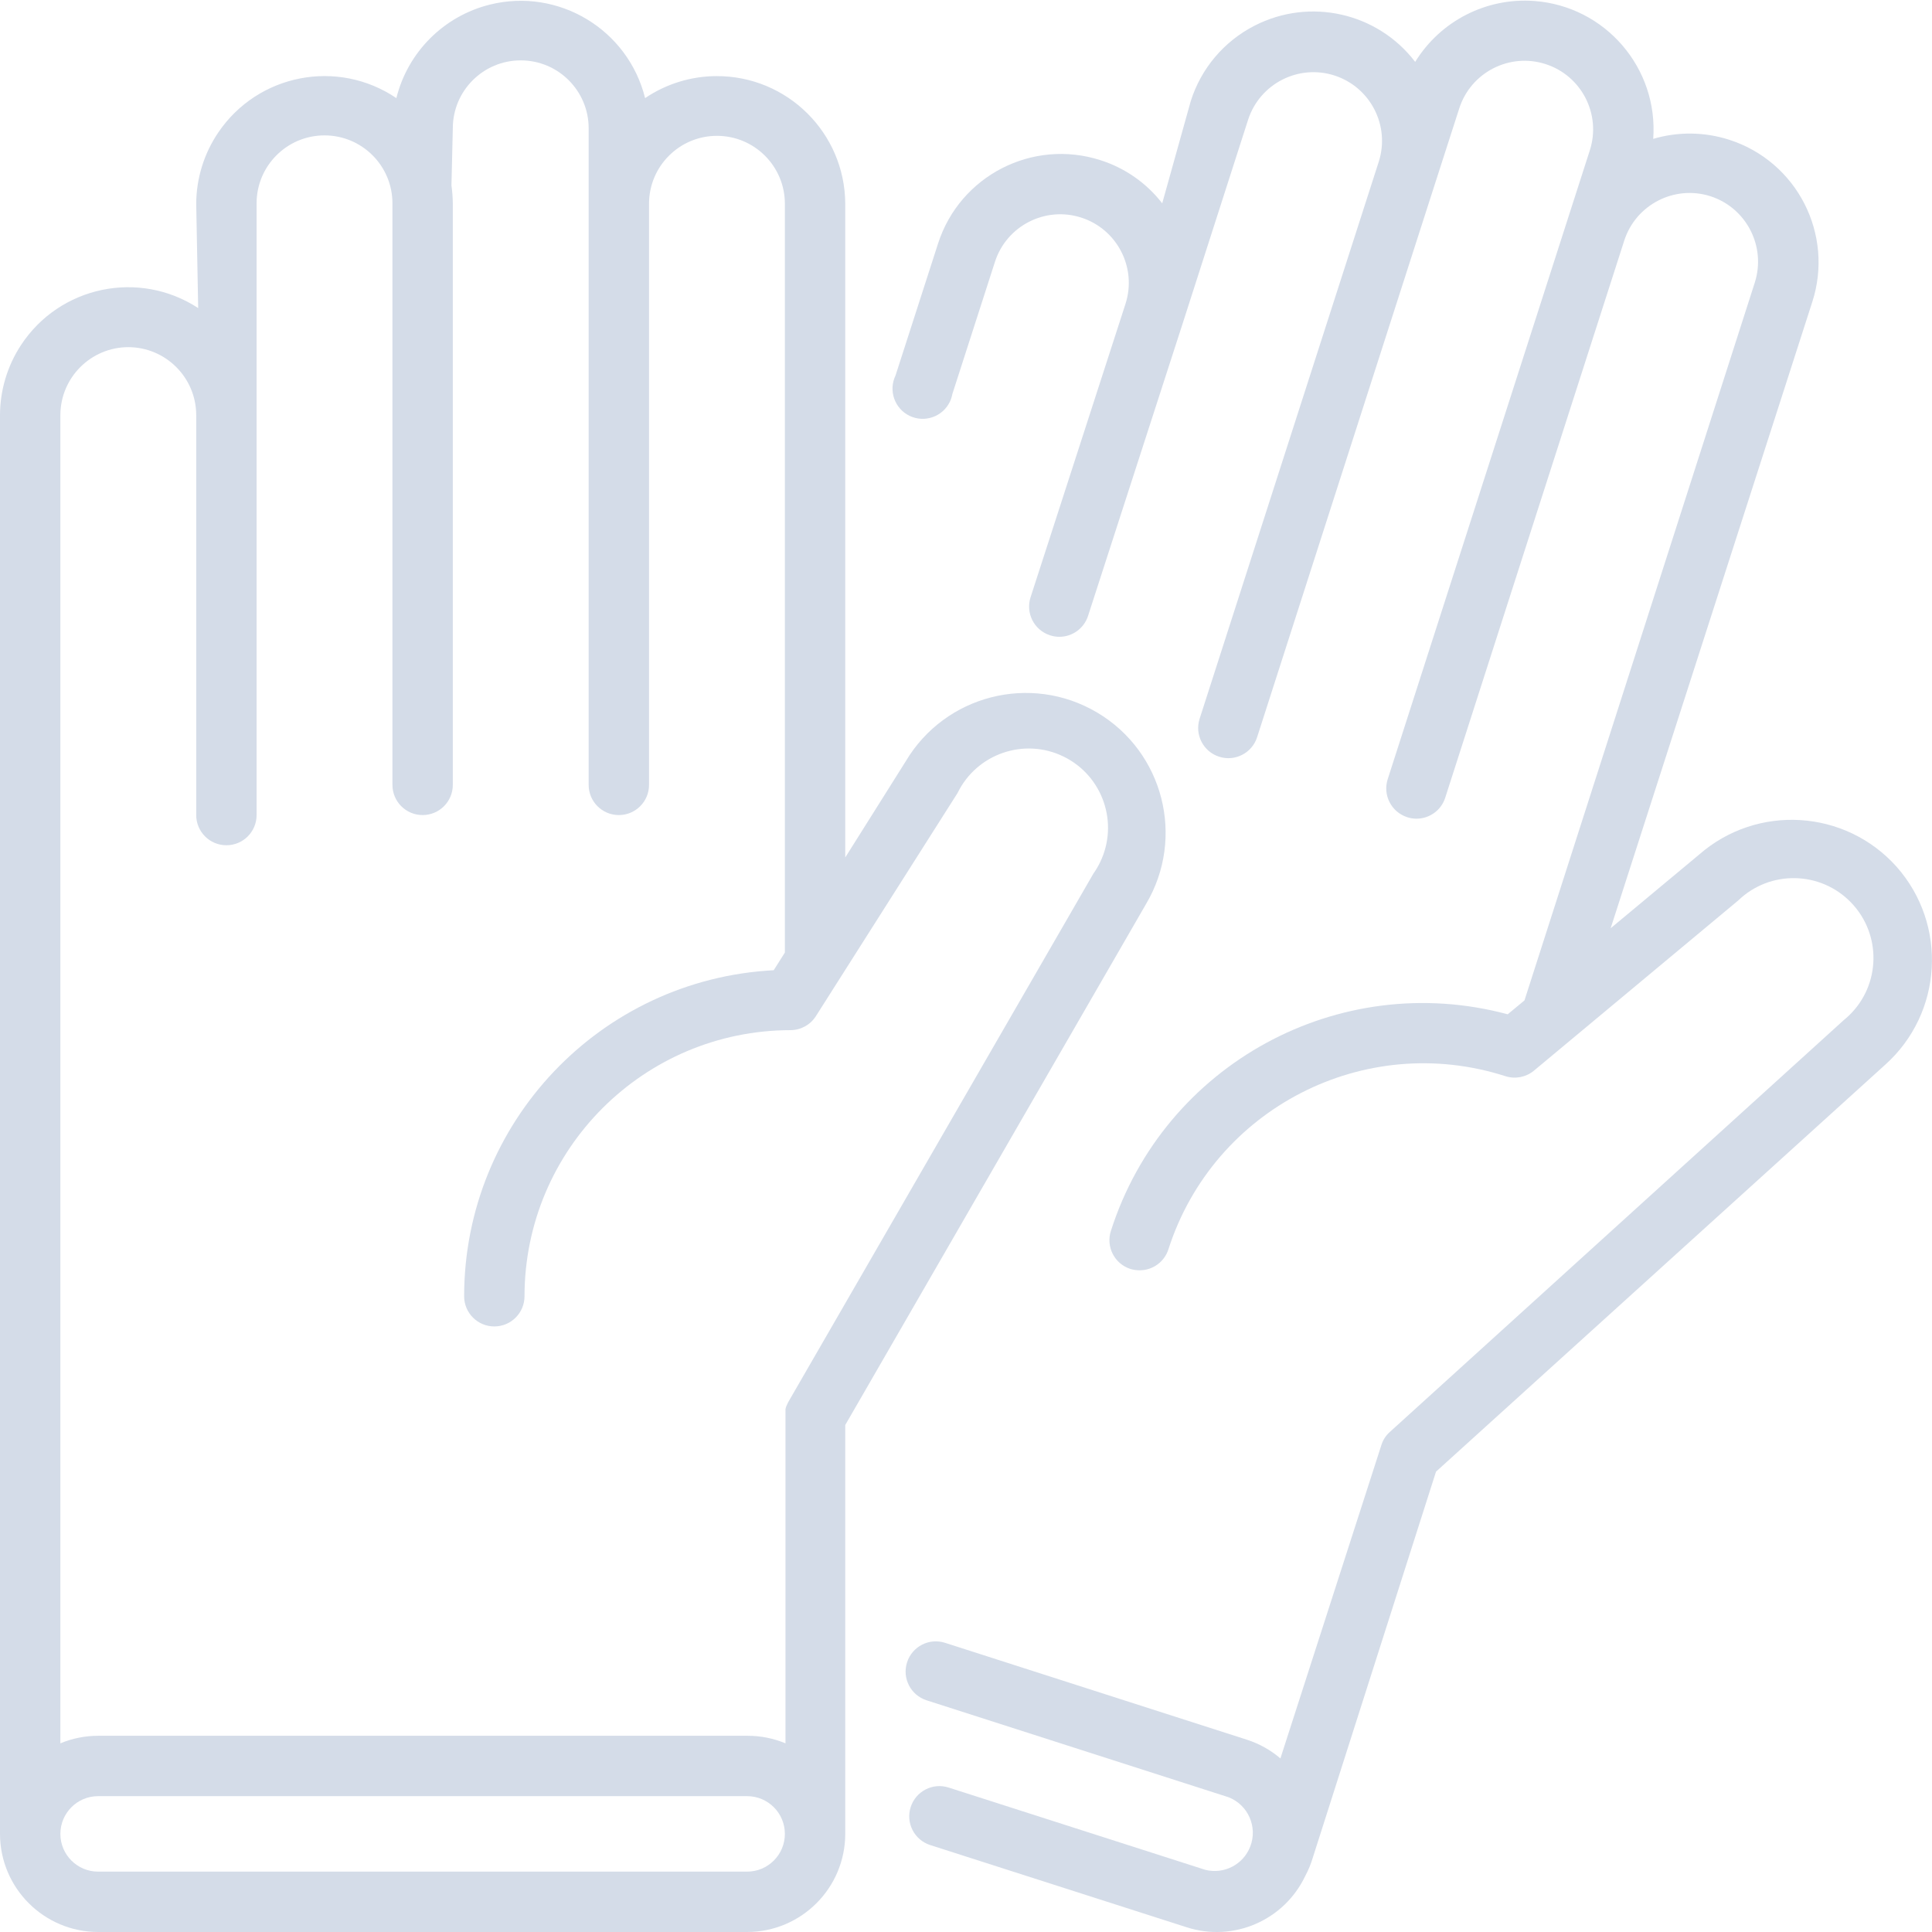
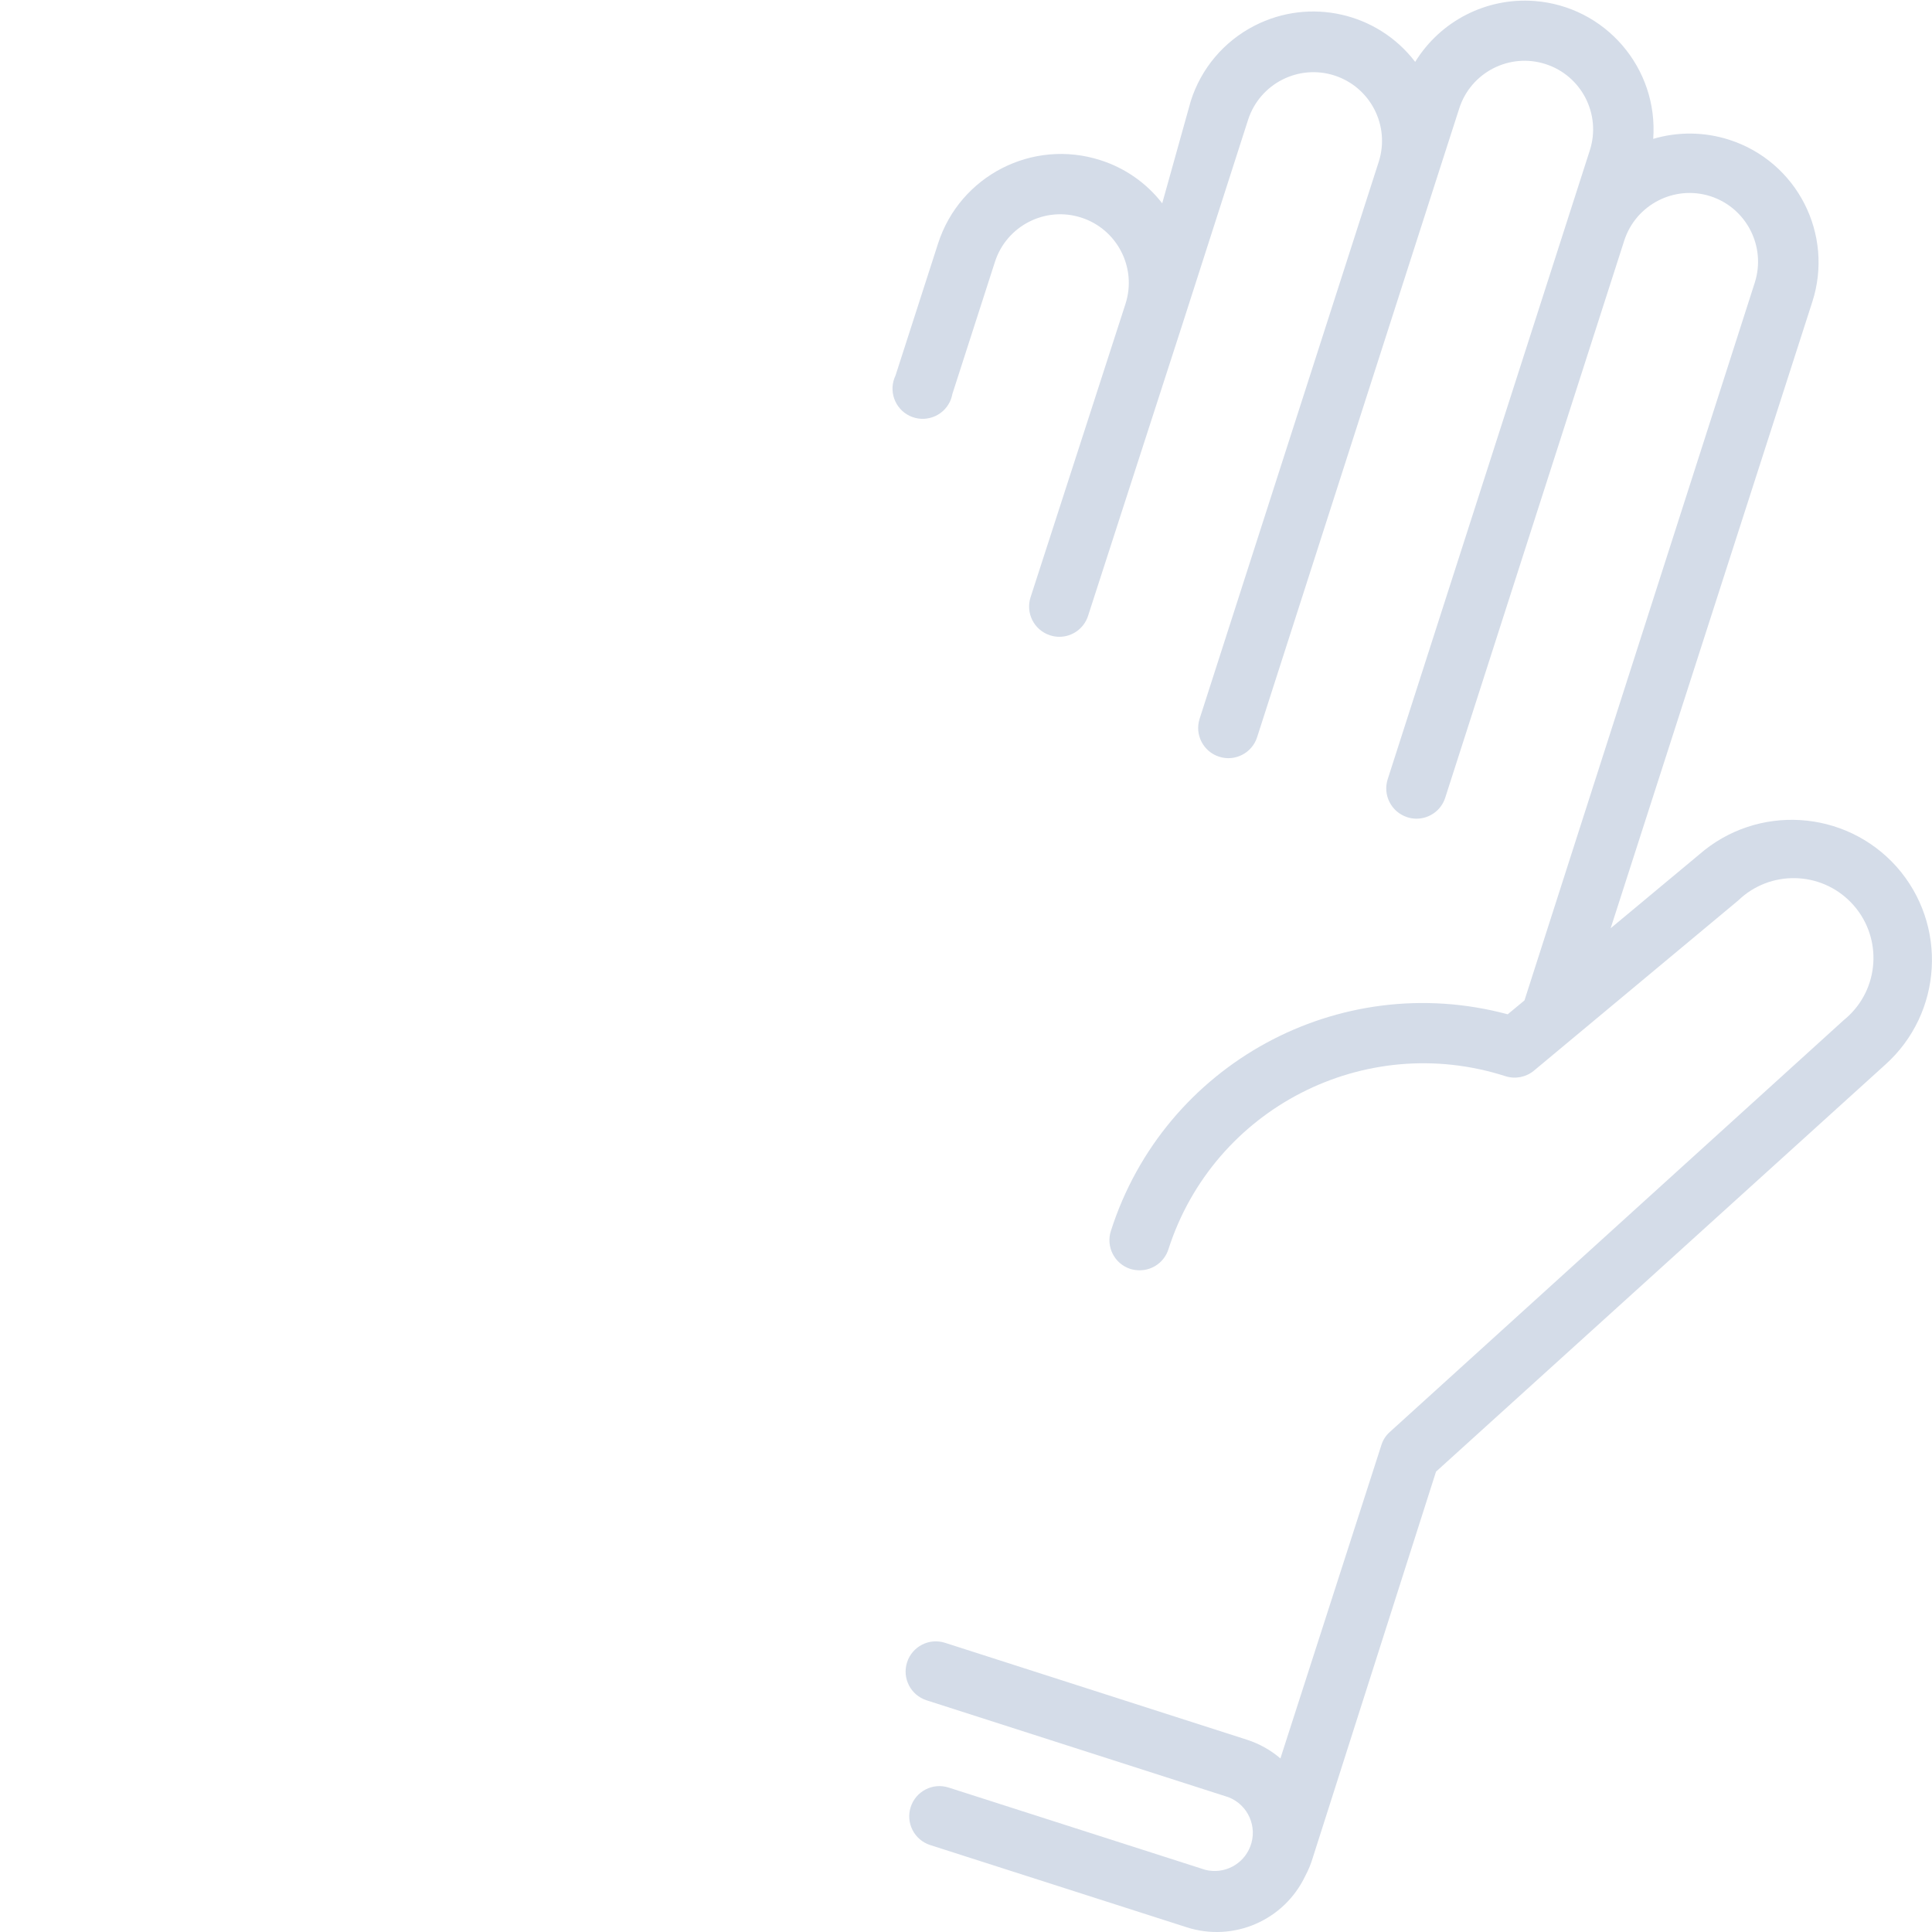
<svg xmlns="http://www.w3.org/2000/svg" id="Слой_1" x="0px" y="0px" viewBox="0 0 512 512" style="enable-background:new 0 0 512 512;" xml:space="preserve">
  <style type="text/css">	.st0{fill:#D4DCE8;}</style>
  <path class="st0" d="M502.6,229.68c-13.62-15.22-36.95-16.64-52.32-3.2L426.84,246l53.44-166c5.79-17.93-4.05-37.16-21.98-42.95 c-6.55-2.11-13.58-2.2-20.18-0.25c1.38-18.79-12.73-35.15-31.52-36.54c-12.71-0.94-24.88,5.29-31.56,16.14 c-10-13.07-27.92-17.11-42.56-9.6c-8.09,4.13-14.19,11.34-16.92,20L308,53.88c-4.18-5.39-9.9-9.38-16.4-11.44 c-17.97-5.76-37.21,4.12-43,22.08l-11.28,35c-1.92,3.98-0.25,8.76,3.72,10.68c3.98,1.92,8.76,0.25,10.68-3.72 c0.32-0.66,0.54-1.36,0.67-2.08l11.28-35c3.07-9.55,13.31-14.81,22.86-11.74c9.55,3.07,14.81,13.31,11.74,22.86l-25.16,77.76 c-1.36,4.2,0.94,8.71,5.15,10.08c0,0,0.01,0,0.01,0c0.8,0.27,1.64,0.4,2.48,0.4c3.47-0.01,6.54-2.25,7.6-5.56l25.16-77.76 l17.28-53.8c3.13-9.49,13.32-14.69,22.84-11.64c9.54,3.08,14.8,13.29,11.76,22.84l-47.48,147.64c-1.35,4.21,0.97,8.71,5.18,10.06 s8.71-0.97,10.06-5.18L380.6,47.72l6.12-19c3.07-9.55,13.31-14.81,22.86-11.74c9.55,3.07,14.81,13.31,11.74,22.86L415.16,59 l-47.4,147.48c-1.36,4.2,0.94,8.71,5.15,10.08c0,0,0.01,0,0.01,0c0.79,0.27,1.61,0.4,2.44,0.4c3.49,0.01,6.58-2.24,7.64-5.56 l47.44-147.64c3.08-9.54,13.29-14.8,22.84-11.76c9.55,3.09,14.8,13.32,11.76,22.88L404,265.12l-4.44,3.68 c-44.76-12.02-91.06,13.25-105.16,57.4c-1.36,4.2,0.94,8.71,5.15,10.08c0,0,0.01,0,0.01,0c0.79,0.24,1.61,0.36,2.44,0.36 c3.49,0.01,6.58-2.24,7.64-5.56c11.99-37.33,51.98-57.88,89.31-45.88c0,0,0,0,0.01,0c2.59,0.83,5.42,0.29,7.52-1.44l54.16-45.12 c8.41-8.11,21.81-7.87,29.92,0.55c8.11,8.41,7.87,21.81-0.55,29.92c-0.44,0.42-0.9,0.83-1.37,1.21l-120.4,109.24l0,0 c-0.98,0.89-1.71,2.02-2.12,3.28L339.32,466c-2.6-2.23-5.62-3.91-8.88-4.96l-80-25.68c-4.21-1.35-8.71,0.97-10.06,5.18 s0.97,8.71,5.18,10.06l80,25.68c5.21,2.03,7.79,7.89,5.76,13.1c-1.85,4.76-6.97,7.4-11.92,6.14l-68-21.8 c-4.21-1.35-8.71,0.97-10.06,5.18s0.97,8.71,5.18,10.06l68,21.8c12.37,3.97,25.77-1.83,31.36-13.56c0.89-1.65,1.6-3.4,2.12-5.2 l32.56-102l119-107.8C514.86,268.52,516.22,245.04,502.6,229.68L502.6,229.68z" />
-   <path class="st0" d="M303.72,239.56c10.43-17.6,4.62-40.31-12.98-50.74c-17.6-10.43-40.31-4.62-50.74,12.98l-16,25.44V54 c-0.09-18.78-15.39-33.92-34.17-33.83c-6.73,0.03-13.3,2.06-18.87,5.83c-4.52-18.2-22.94-29.3-41.14-24.78 C117.61,4.25,108.07,13.79,105.04,26c-15.56-10.52-36.69-6.43-47.21,9.13C54.06,40.7,52.03,47.27,52,54l0.52,27.64 c-15.71-10.25-36.75-5.83-47,9.88C1.93,97.02,0.02,103.44,0,110v374c-0.02,0.23-0.02,0.45,0,0.68V486c0.02,14.35,11.65,25.98,26,26 h172c14.35-0.02,25.98-11.65,26-26V377.64L303.72,239.56z M34,92c9.93,0.02,17.98,8.07,18,18v106c0,4.42,3.58,8,8,8s8-3.58,8-8 V53.88c0-9.94,8.06-18,18-18s18,8.06,18,18V208c0,4.42,3.58,8,8,8s8-3.58,8-8V53.88c-0.02-1.58-0.14-3.16-0.36-4.72L120,34 c0-9.94,8.06-18,18-18s18,8.06,18,18v174c0,4.42,3.58,8,8,8s8-3.58,8-8V54c0-9.94,8.06-18,18-18s18,8.06,18,18v198.44l-2.96,4.68 c-45.96,2.42-82,40.38-82.04,86.4c0,4.42,3.58,8,8,8c4.42,0,8-3.58,8-8c0.04-38.93,31.59-70.48,70.52-70.52 c2.71-0.02,5.22-1.4,6.68-3.68l37.56-59.16c5.08-10.42,17.66-14.75,28.08-9.67c10.42,5.08,14.75,17.66,9.67,28.08 c-0.5,1.03-1.09,2.01-1.75,2.95l-80.84,140c-0.07,0.13-0.14,0.26-0.2,0.4l-0.36,0.8c-0.09,0.23-0.15,0.48-0.2,0.72 c-0.02,0.25-0.02,0.51,0,0.76v0.84c0,0,0,0.32,0,0.48V462c-3.17-1.32-6.57-2-10-2H26c-3.43,0-6.83,0.68-10,2V110 C16.02,100.07,24.07,92.02,34,92L34,92z M198,496H26c-5.52,0-10-4.48-10-10s4.48-10,10-10h172c5.52,0,10,4.48,10,10 S203.52,496,198,496z" />
</svg>